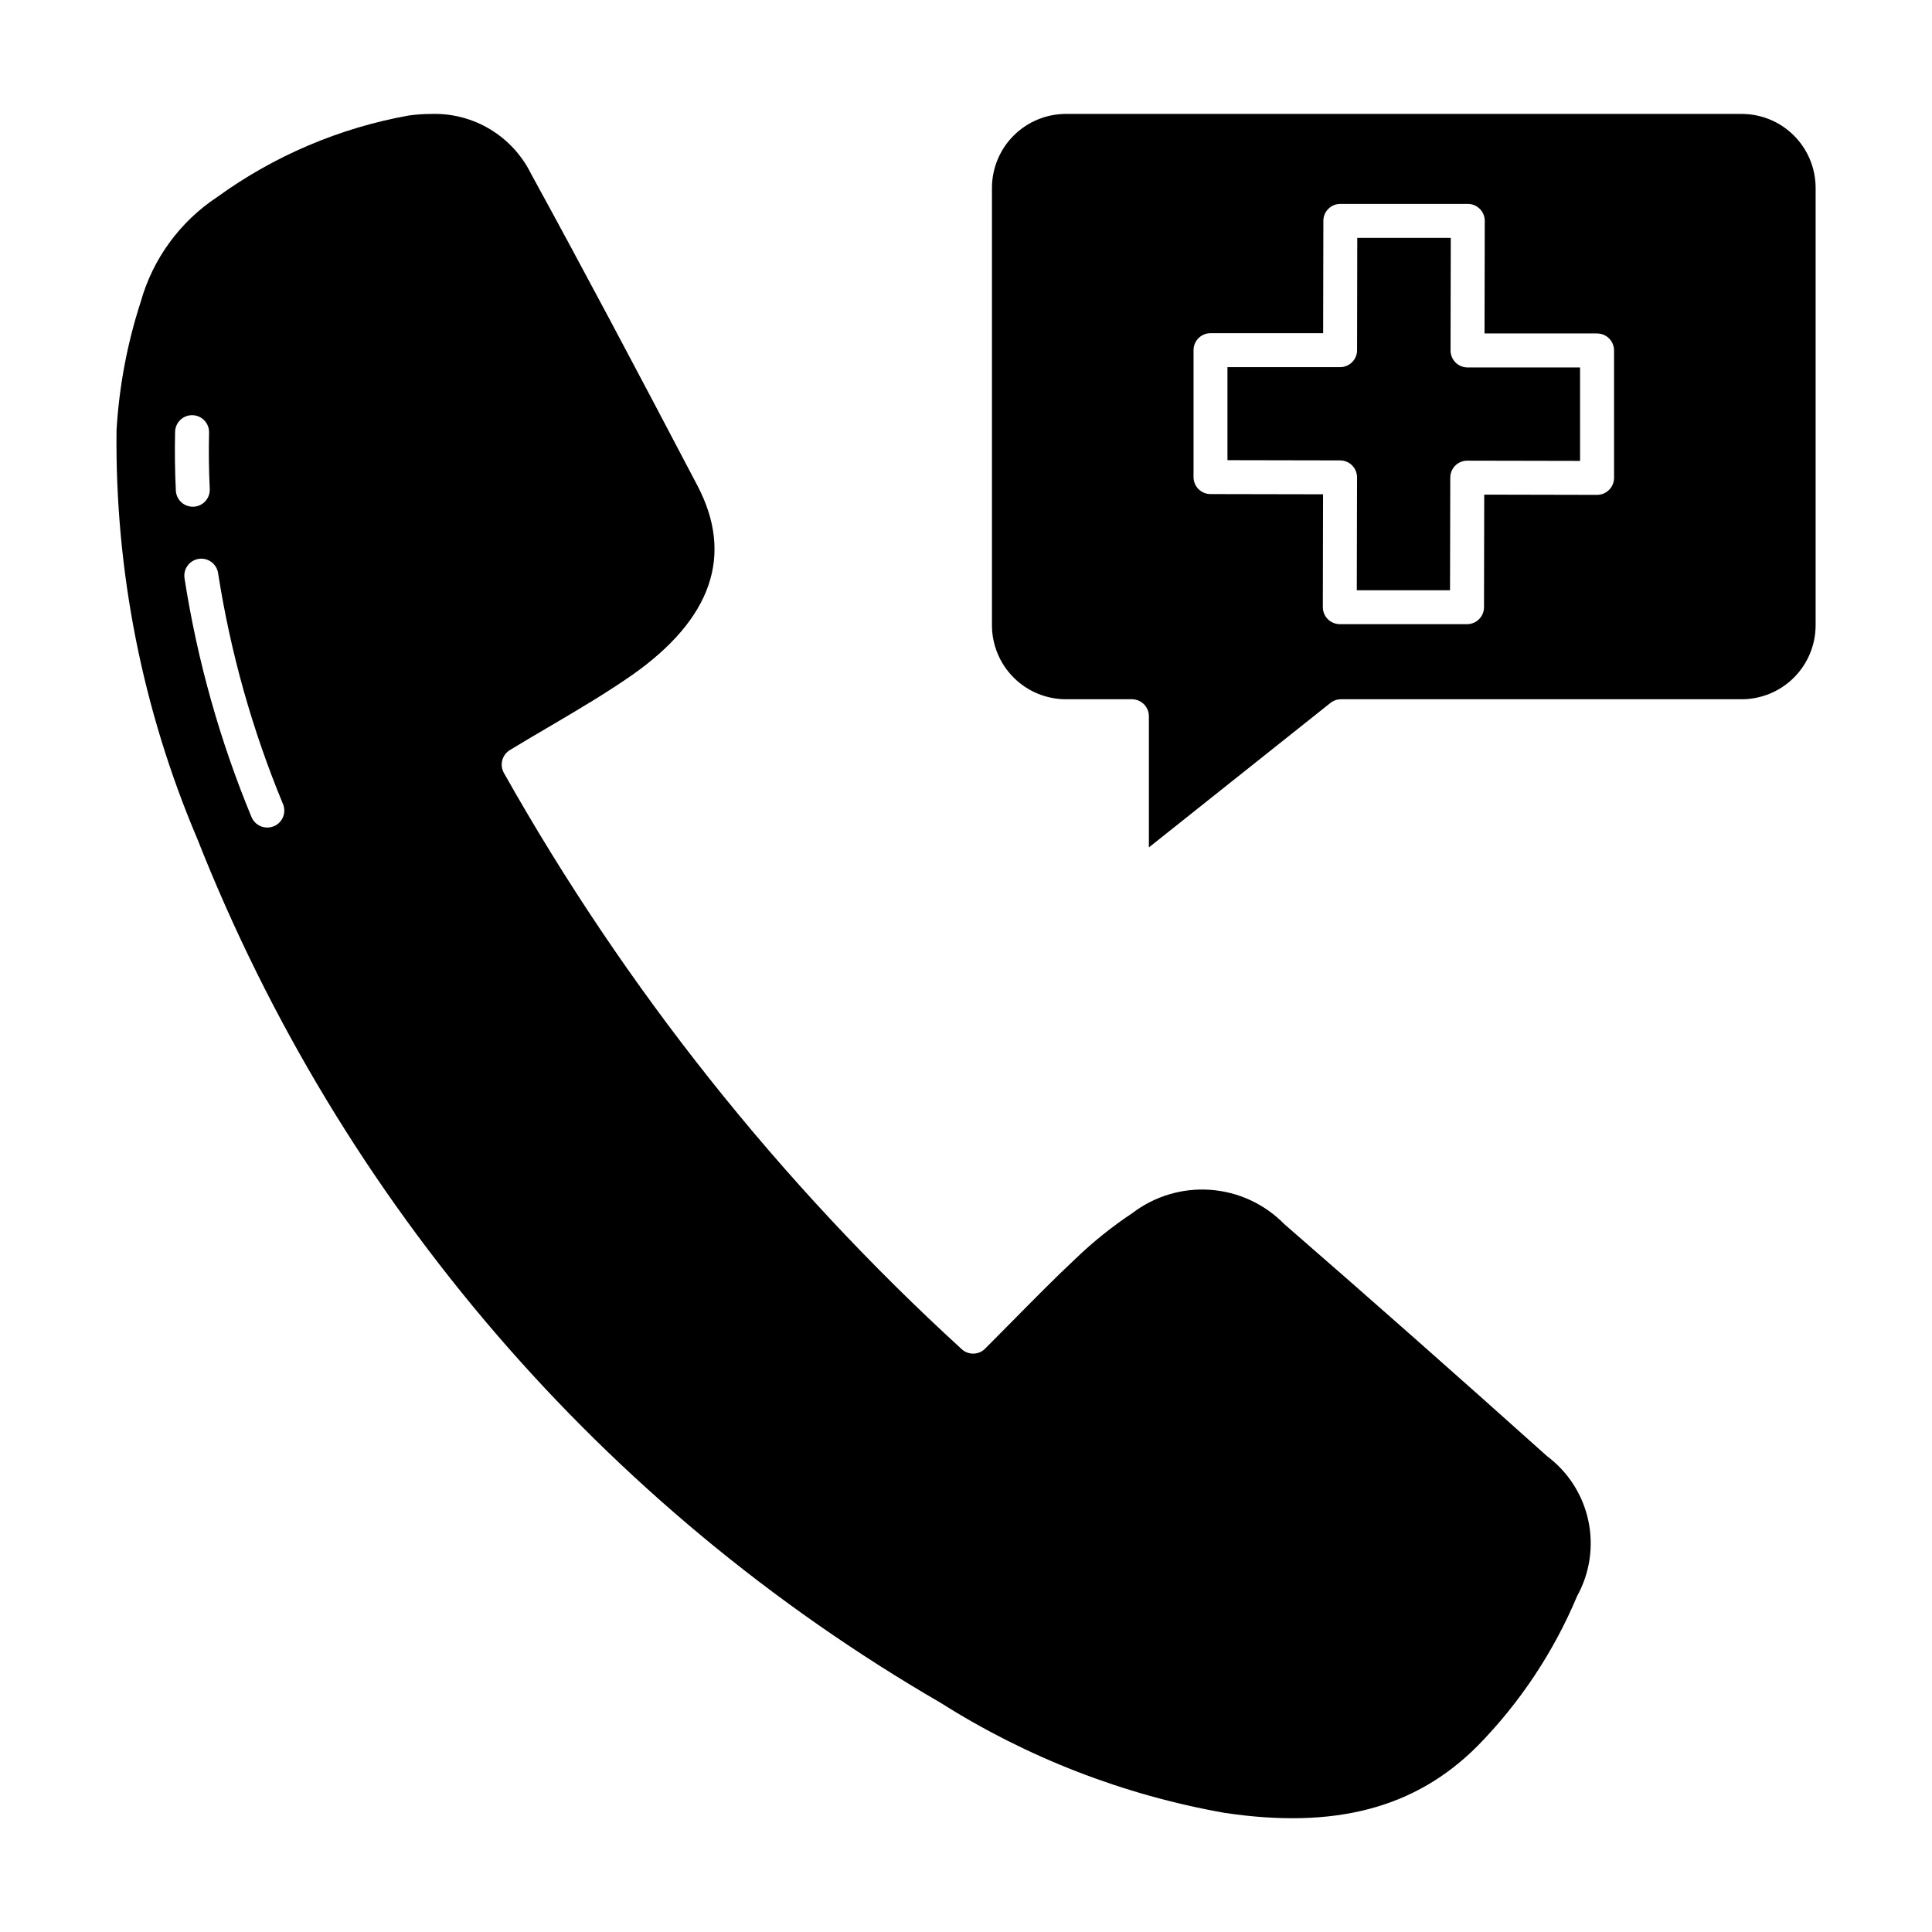
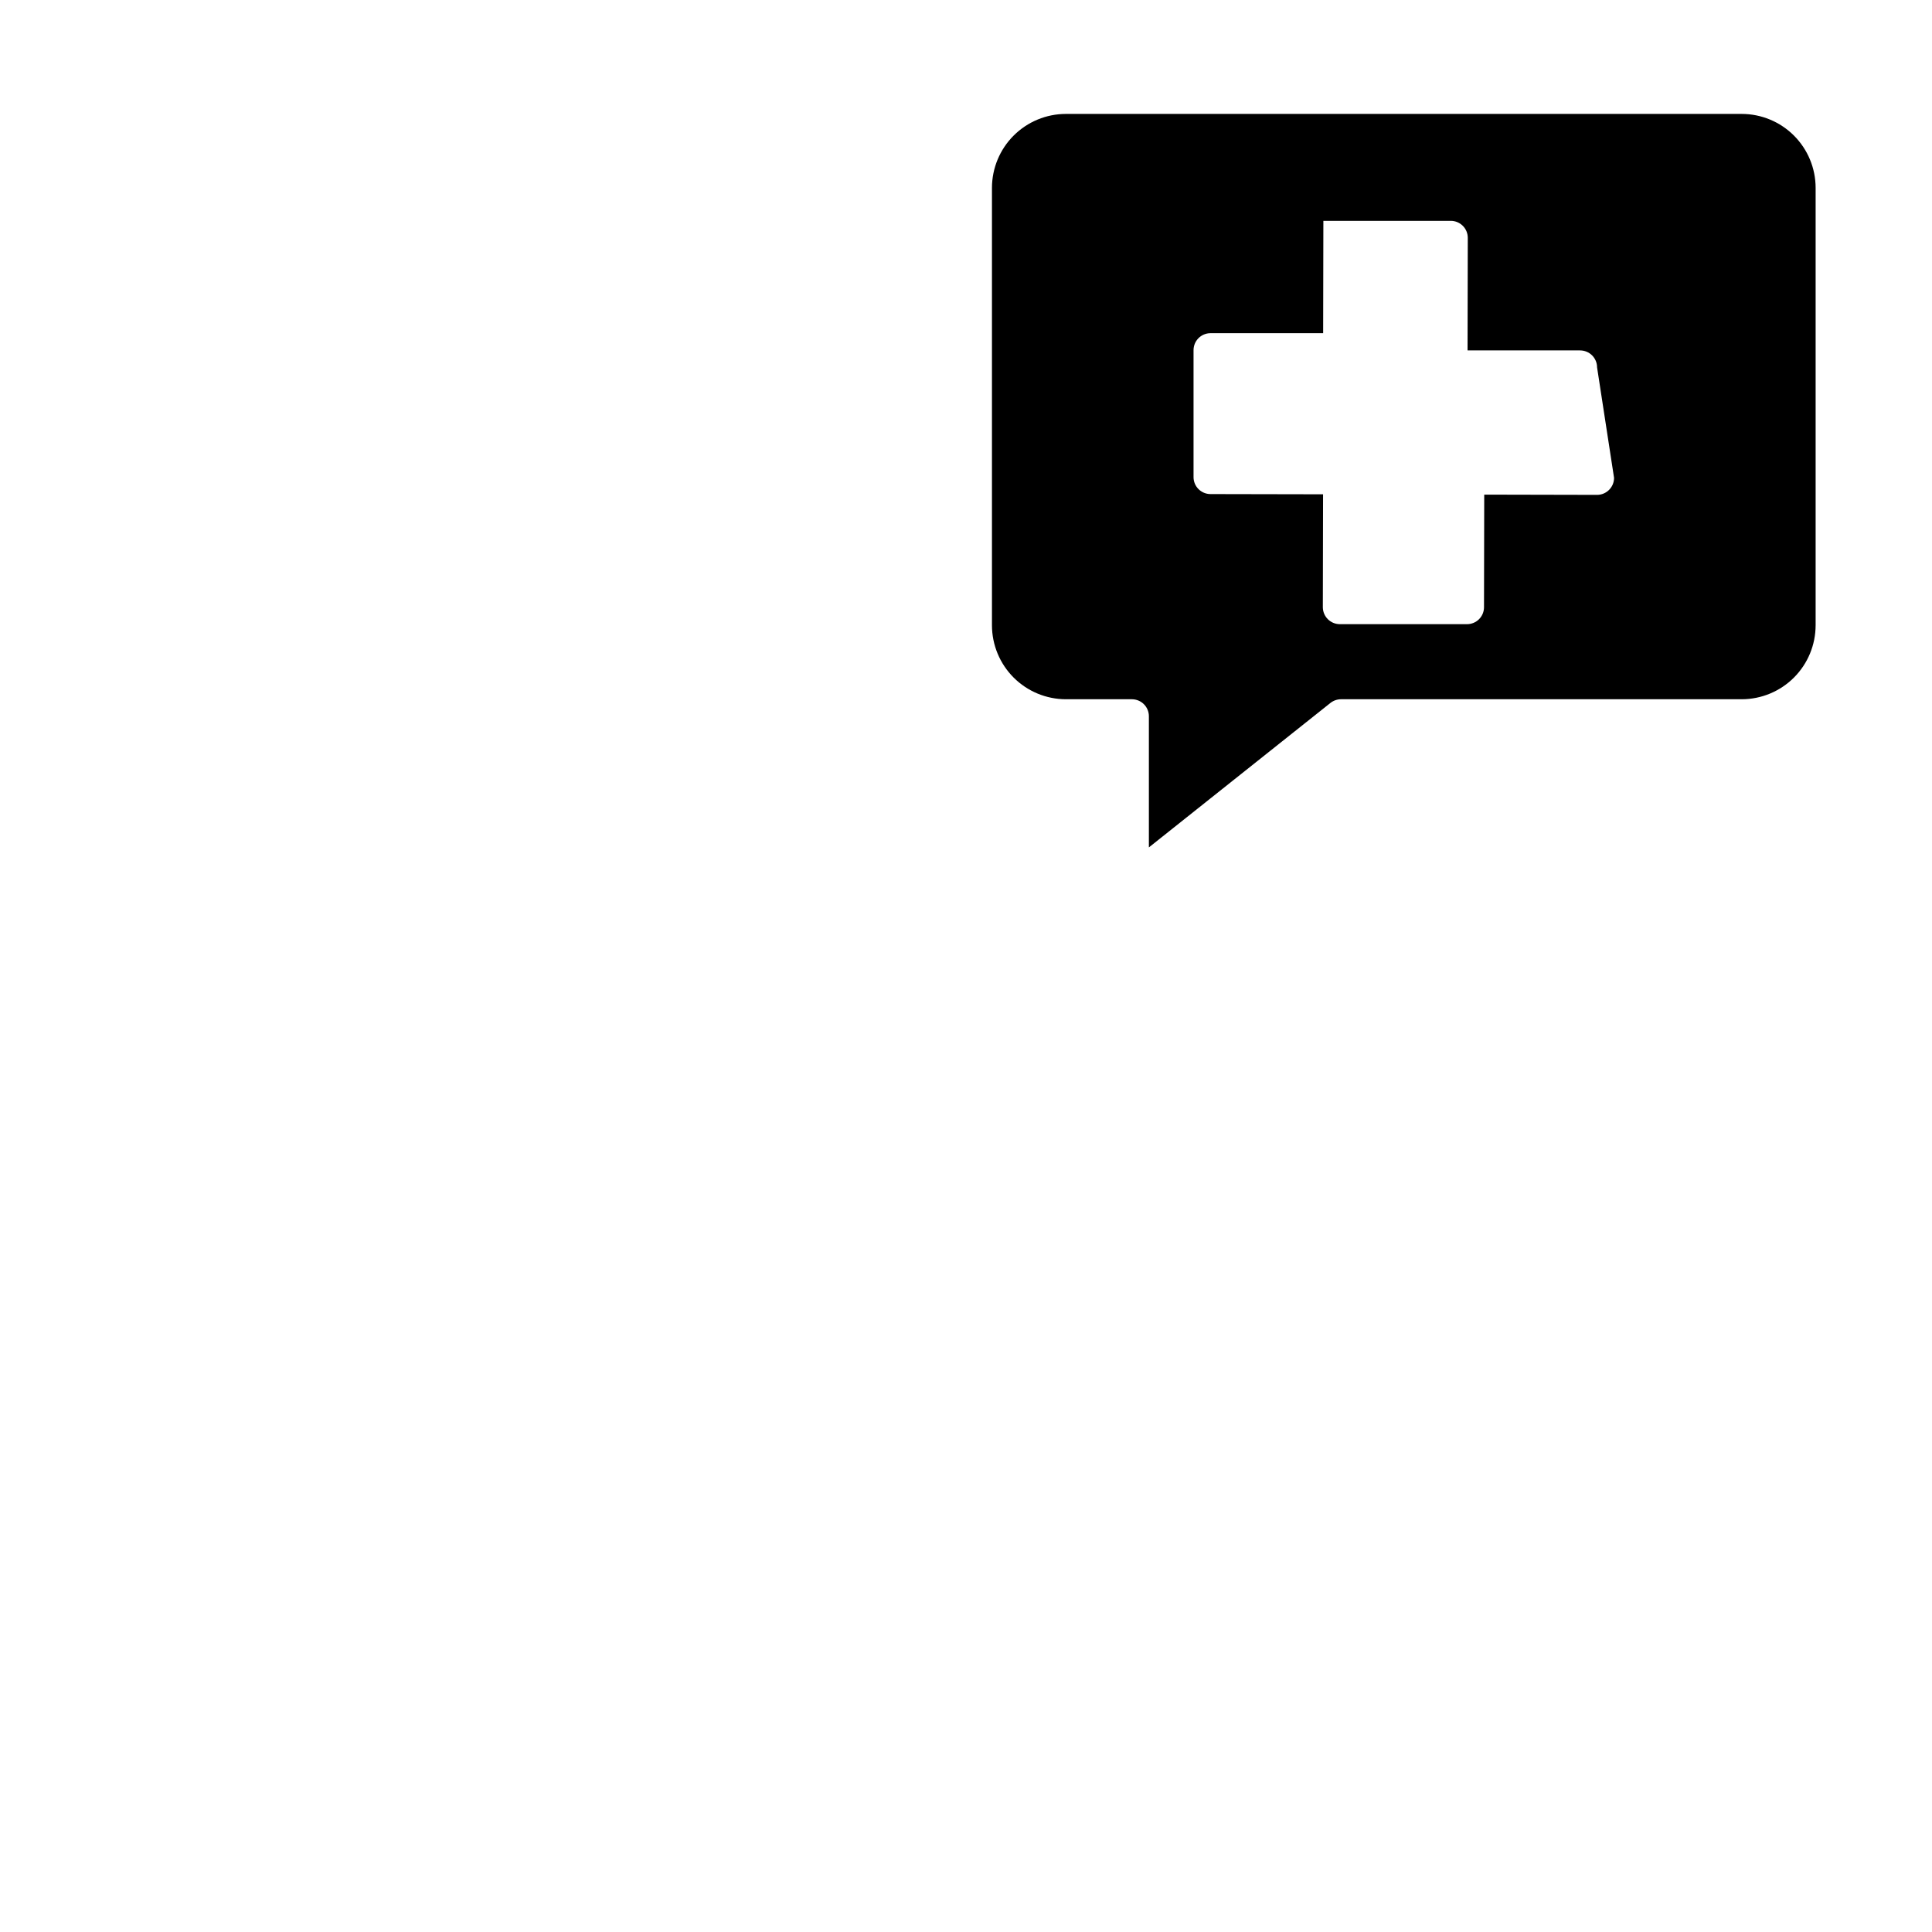
<svg xmlns="http://www.w3.org/2000/svg" fill="#000000" width="800px" height="800px" version="1.1" viewBox="144 144 512 512">
  <g>
-     <path d="m553.98 529.89c-24.527-21.988-47.309-42.098-69.633-61.492-5.207-5.32-12.18-8.551-19.605-9.082s-14.789 1.676-20.699 6.203c-5.367 3.566-10.398 7.609-15.043 12.078-5.578 5.231-10.945 10.688-16.555 16.367l-7.371 7.434h0.004c-1.703 1.715-4.453 1.773-6.227 0.137-48.27-44.148-89.219-95.691-121.31-152.69-1.191-2.113-0.5-4.793 1.57-6.059 3.777-2.305 7.465-4.461 11.055-6.57 7.516-4.426 14.617-8.637 21.27-13.266 21.227-14.891 27.074-31.812 17.383-50.273-16.223-30.906-29.926-56.773-44.055-82.566h-0.004c-2.418-4.93-6.211-9.055-10.918-11.879-4.711-2.824-10.137-4.223-15.625-4.035-1.977 0.004-3.949 0.145-5.906 0.418-18.32 3.289-35.664 10.672-50.734 21.59-9.879 6.519-17.078 16.375-20.281 27.77-3.582 11.035-5.734 22.48-6.414 34.062-0.426 37.211 6.875 74.102 21.441 108.34 37.973 96.309 107.38 176.96 196.94 228.88 22.941 14.52 48.488 24.426 75.219 29.164 29.336 4.383 50.617-1.246 67.02-17.664h0.004c11.258-11.457 20.23-24.957 26.441-39.77 3.379-6.102 4.434-13.219 2.969-20.035-1.461-6.82-5.344-12.879-10.93-17.055zm-363.38-255.88c-0.25-5.219-0.316-10.465-0.195-15.59 0.059-2.441 2.055-4.391 4.5-4.391h0.109-0.004c1.195 0.027 2.328 0.531 3.152 1.395s1.27 2.019 1.238 3.211c-0.113 4.91-0.059 9.934 0.188 14.941 0.059 1.191-0.363 2.359-1.164 3.242-0.805 0.883-1.926 1.41-3.117 1.465h-0.215c-2.398 0.004-4.375-1.879-4.492-4.273zm25.91 88.965c-0.539 0.223-1.117 0.332-1.699 0.332-1.828 0-3.473-1.102-4.168-2.793-8.41-20.316-14.371-41.559-17.746-63.285-0.371-2.461 1.324-4.754 3.781-5.121 2.457-0.371 4.75 1.324 5.121 3.781 3.277 21.02 9.055 41.57 17.207 61.219 0.941 2.301-0.16 4.926-2.461 5.867z" />
-     <path d="m529.72 240.05c-0.844-0.848-1.316-1.992-1.309-3.188l0.059-29.824-24.781-0.004-0.051 29.785c-0.008 2.477-2.019 4.481-4.5 4.481h-29.848v24.652l29.848 0.059c1.195 0 2.34 0.477 3.18 1.324 0.844 0.848 1.316 1.992 1.312 3.188l-0.066 29.898h24.707l0.066-29.848c0-1.191 0.477-2.336 1.32-3.18 0.844-0.84 1.984-1.312 3.18-1.312l29.898 0.059-0.004-24.766h-29.824c-1.195 0-2.344-0.477-3.188-1.324z" />
-     <path d="m625.16 309.71v-115.93c-0.004-5.191-2.07-10.172-5.742-13.848-3.672-3.672-8.652-5.738-13.848-5.742h-179.1c-5.191 0.004-10.172 2.07-13.844 5.742-3.676 3.676-5.738 8.656-5.746 13.848v115.93c0.008 5.195 2.07 10.176 5.746 13.852 3.672 3.672 8.648 5.738 13.844 5.746h17.496c1.195 0 2.34 0.477 3.184 1.32s1.316 1.988 1.316 3.18v34.762l48.121-38.289c0.797-0.629 1.785-0.969 2.801-0.973h106.18c5.195-0.008 10.176-2.074 13.848-5.746 3.672-3.676 5.738-8.656 5.742-13.852zm-53.418-39.066c-0.008 2.481-2.016 4.492-4.496 4.5l-29.91-0.066-0.059 29.84c0 1.191-0.477 2.336-1.32 3.18-0.844 0.84-1.988 1.312-3.18 1.312h-33.711c-2.488-0.008-4.5-2.027-4.5-4.512l0.059-29.906-29.848-0.059c-2.473-0.012-4.473-2.016-4.477-4.488v-33.648c0-2.477 2-4.488 4.477-4.5h29.871l0.059-29.773h-0.004c0.008-2.481 2.019-4.488 4.5-4.492h33.777c1.195 0 2.34 0.477 3.184 1.324 0.844 0.844 1.316 1.992 1.312 3.188l-0.059 29.824h29.824l0.004 0.004c1.191 0 2.336 0.473 3.18 1.316s1.316 1.988 1.316 3.18z" />
+     <path d="m625.16 309.71v-115.93c-0.004-5.191-2.07-10.172-5.742-13.848-3.672-3.672-8.652-5.738-13.848-5.742h-179.1c-5.191 0.004-10.172 2.07-13.844 5.742-3.676 3.676-5.738 8.656-5.746 13.848v115.93c0.008 5.195 2.07 10.176 5.746 13.852 3.672 3.672 8.648 5.738 13.844 5.746h17.496c1.195 0 2.34 0.477 3.184 1.32s1.316 1.988 1.316 3.18v34.762l48.121-38.289c0.797-0.629 1.785-0.969 2.801-0.973h106.18c5.195-0.008 10.176-2.074 13.848-5.746 3.672-3.676 5.738-8.656 5.742-13.852zm-53.418-39.066c-0.008 2.481-2.016 4.492-4.496 4.5l-29.91-0.066-0.059 29.84c0 1.191-0.477 2.336-1.32 3.18-0.844 0.84-1.988 1.312-3.18 1.312h-33.711c-2.488-0.008-4.5-2.027-4.5-4.512l0.059-29.906-29.848-0.059c-2.473-0.012-4.473-2.016-4.477-4.488v-33.648c0-2.477 2-4.488 4.477-4.5h29.871l0.059-29.773h-0.004h33.777c1.195 0 2.34 0.477 3.184 1.324 0.844 0.844 1.316 1.992 1.312 3.188l-0.059 29.824h29.824l0.004 0.004c1.191 0 2.336 0.473 3.18 1.316s1.316 1.988 1.316 3.18z" />
  </g>
</svg>